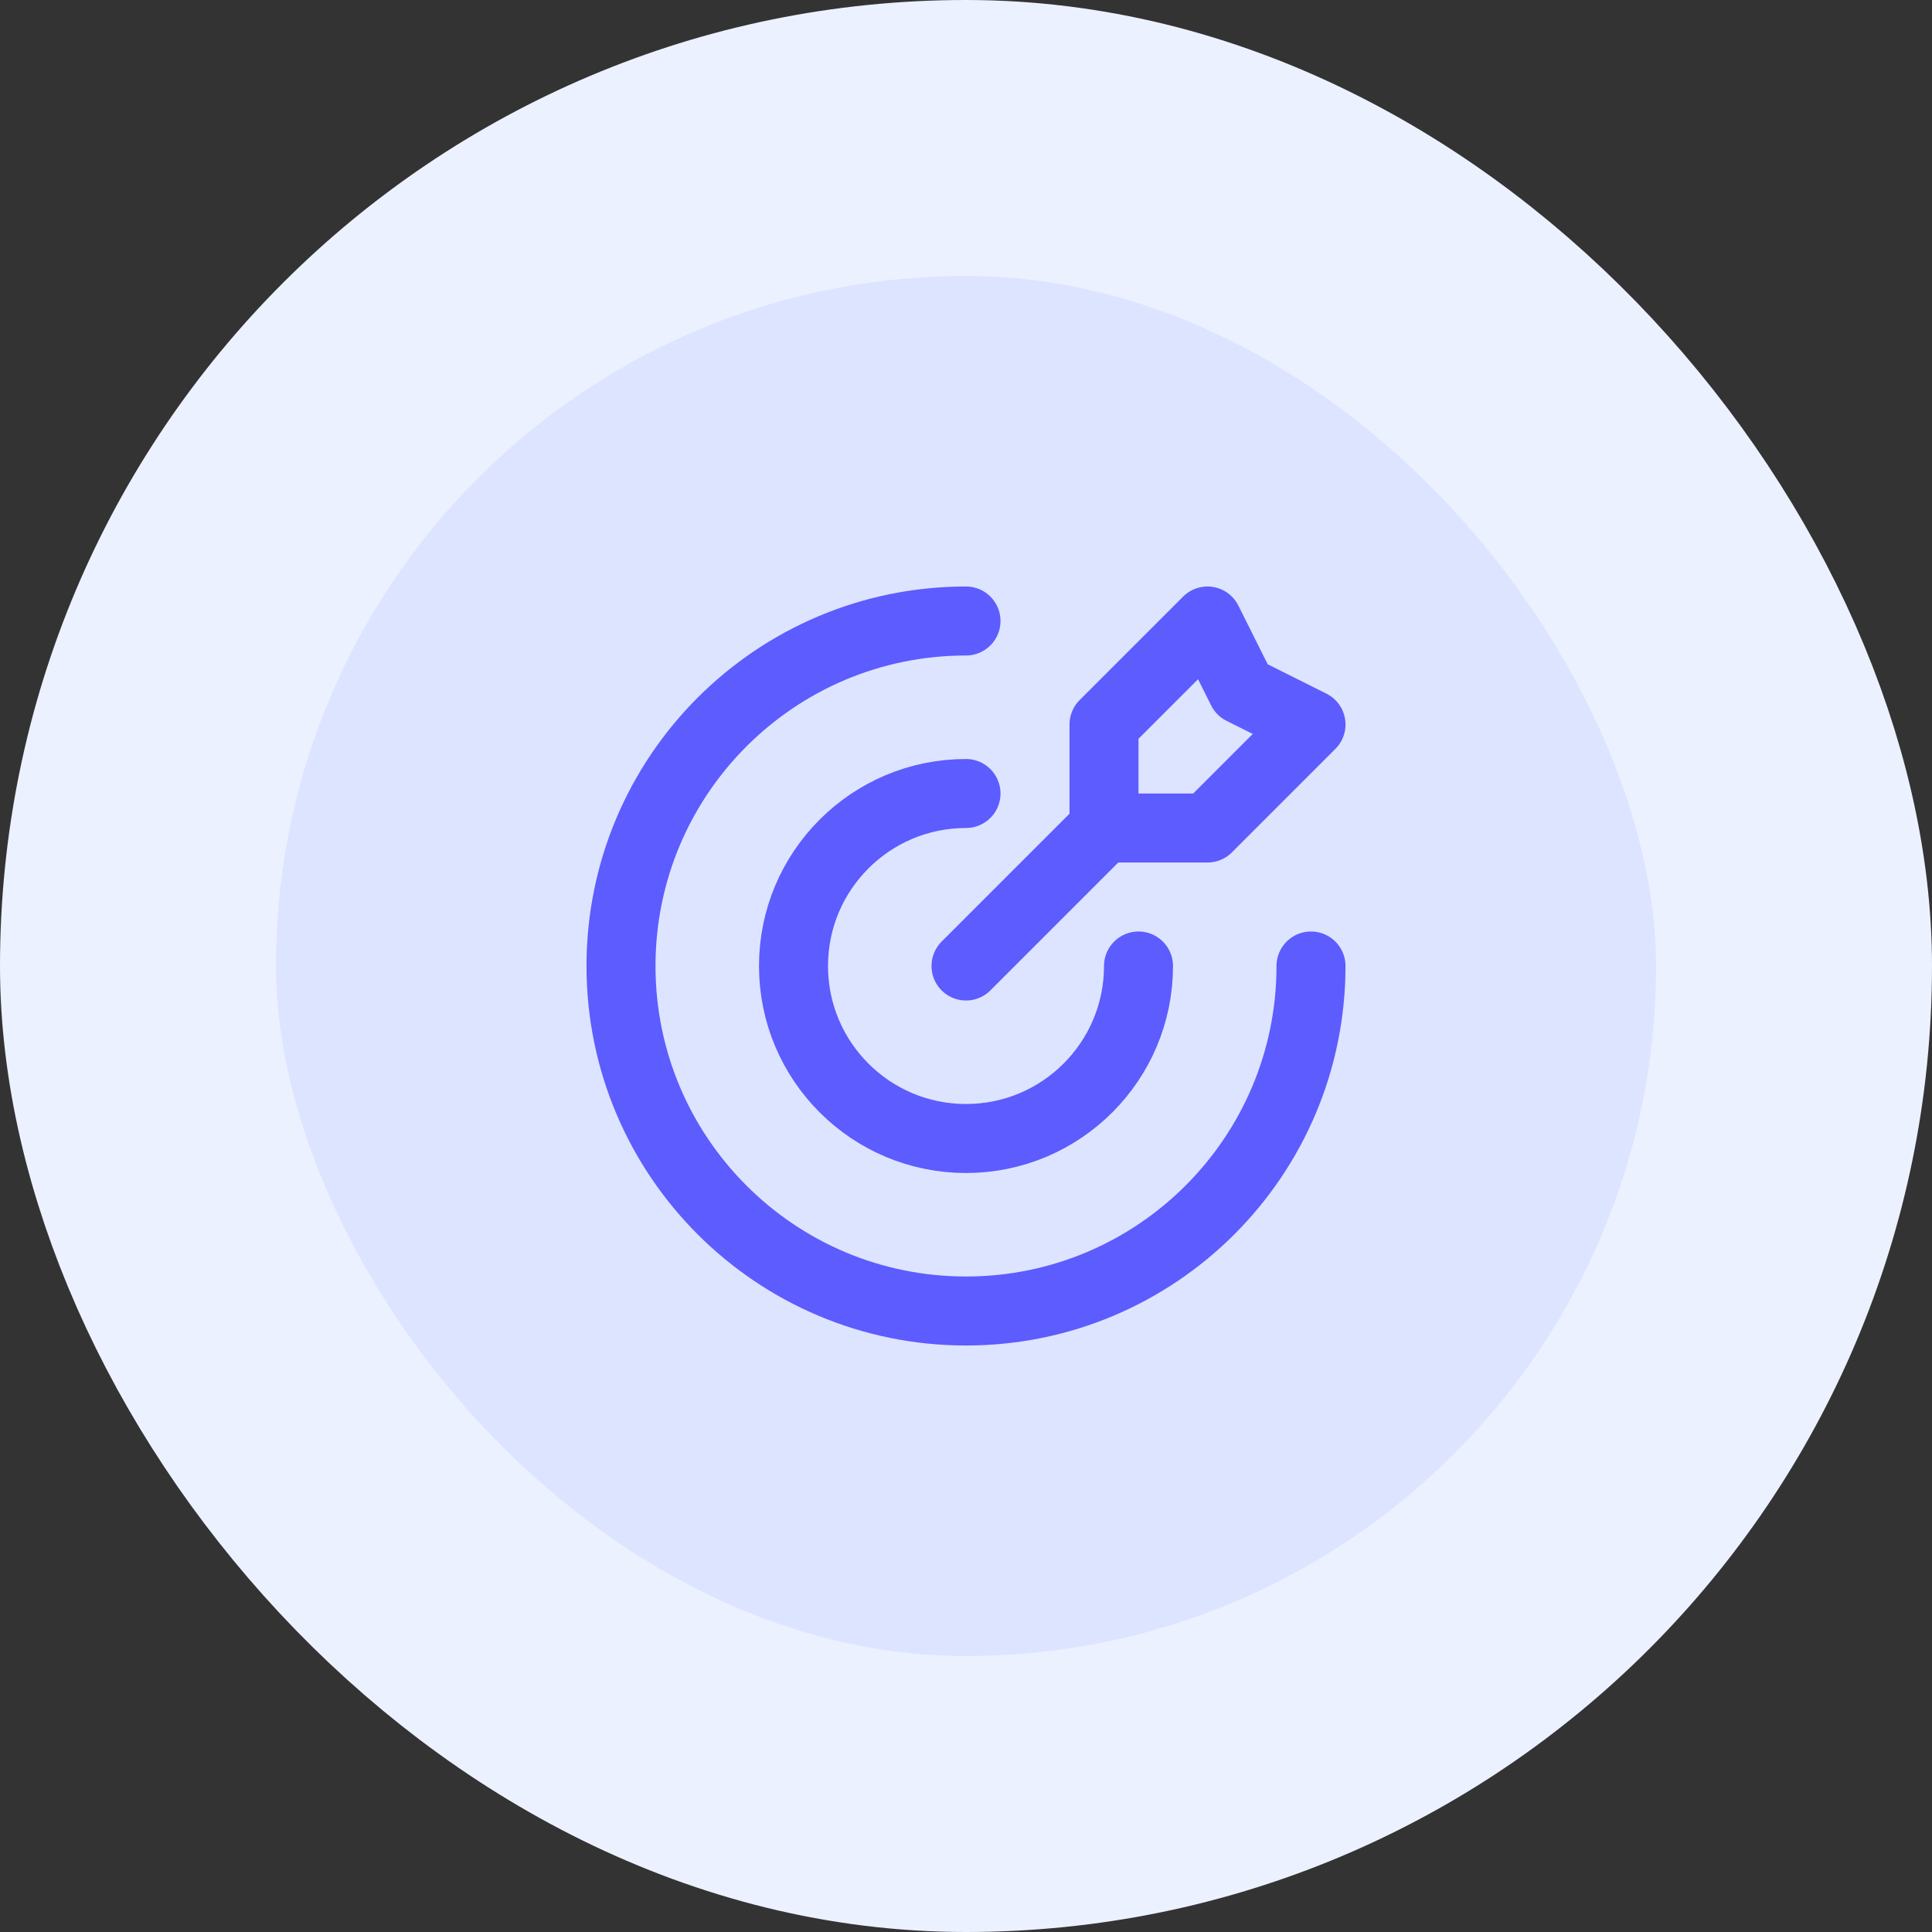
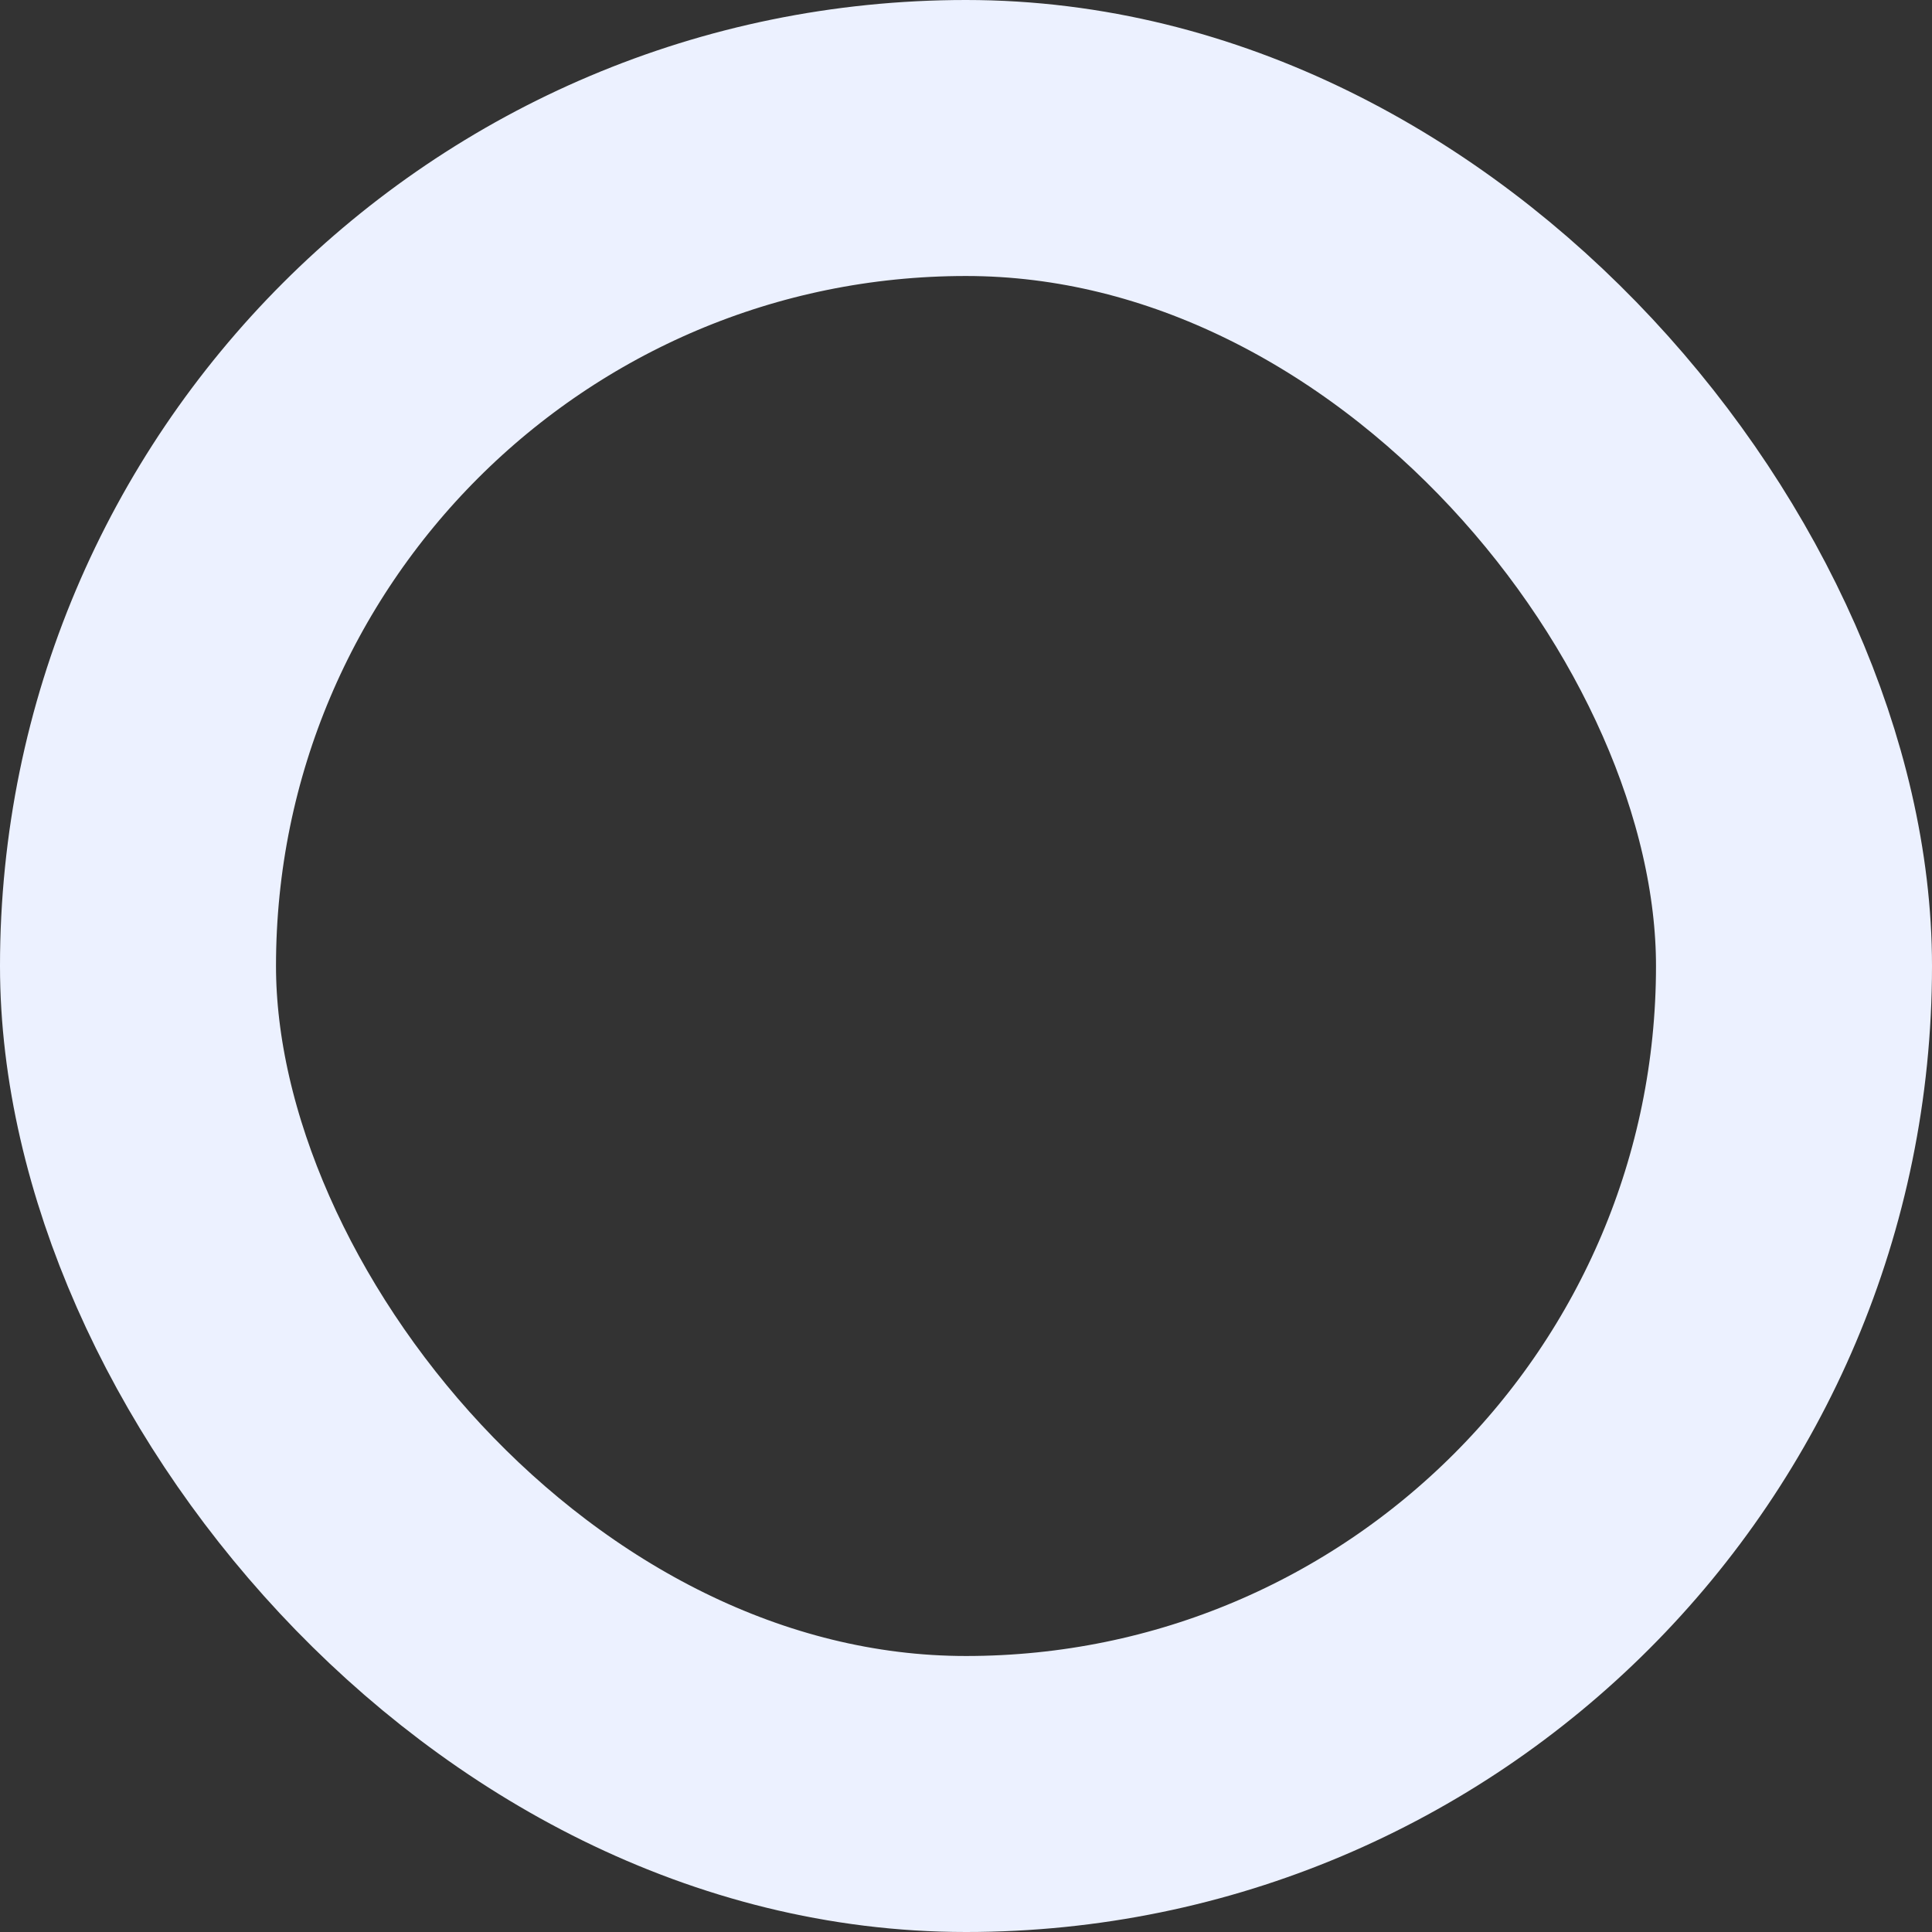
<svg xmlns="http://www.w3.org/2000/svg" width="56" height="56" viewBox="0 0 56 56" fill="none">
  <rect x="0" y="0" width="56" height="56" fill="#333333" stroke="none" />
-   <rect x="4" y="4" width="48" height="48" rx="24" fill="#DDE4FF" />
  <rect x="4" y="4" width="48" height="48" rx="24" stroke="#ECF1FF" stroke-width="8" />
-   <path d="M32 24V21L35 18L36 20L38 21L35 24H32ZM32 24L28 28M38 28C38 33.523 33.523 38 28 38C22.477 38 18 33.523 18 28C18 22.477 22.477 18 28 18M33 28C33 30.761 30.761 33 28 33C25.239 33 23 30.761 23 28C23 25.239 25.239 23 28 23" stroke="#5C5CFF" stroke-width="2" stroke-linecap="round" stroke-linejoin="round" />
</svg>